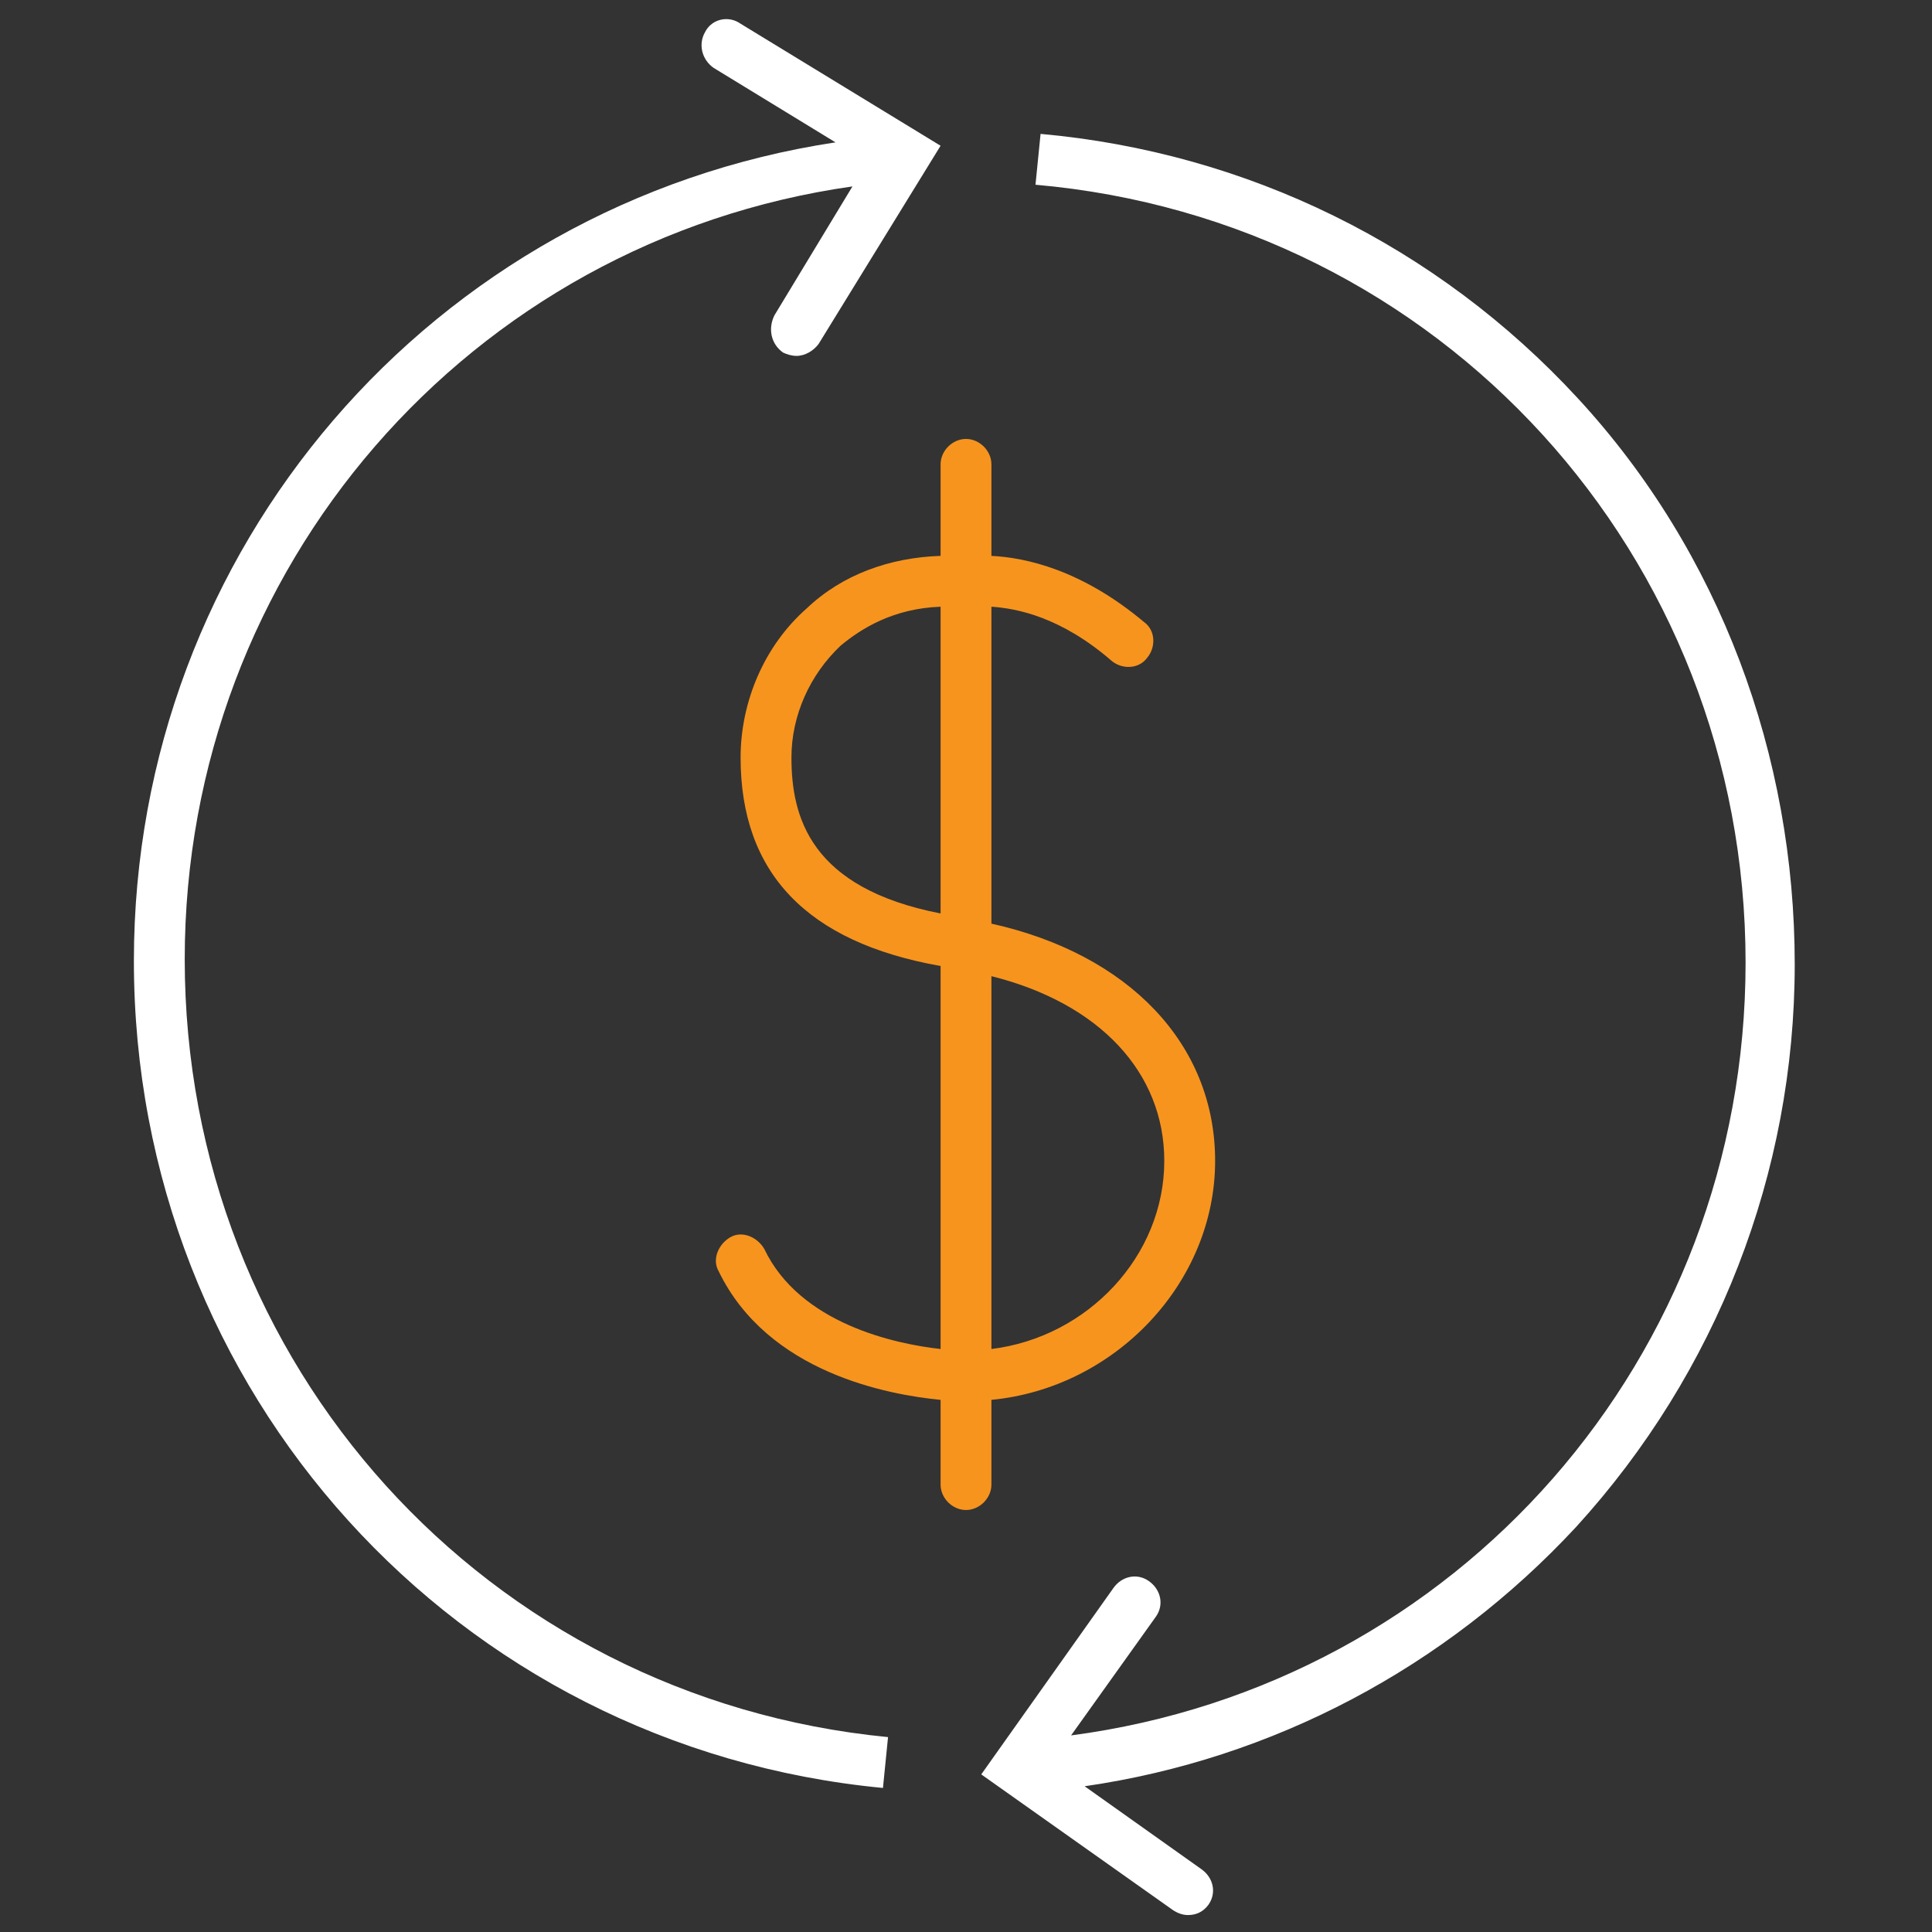
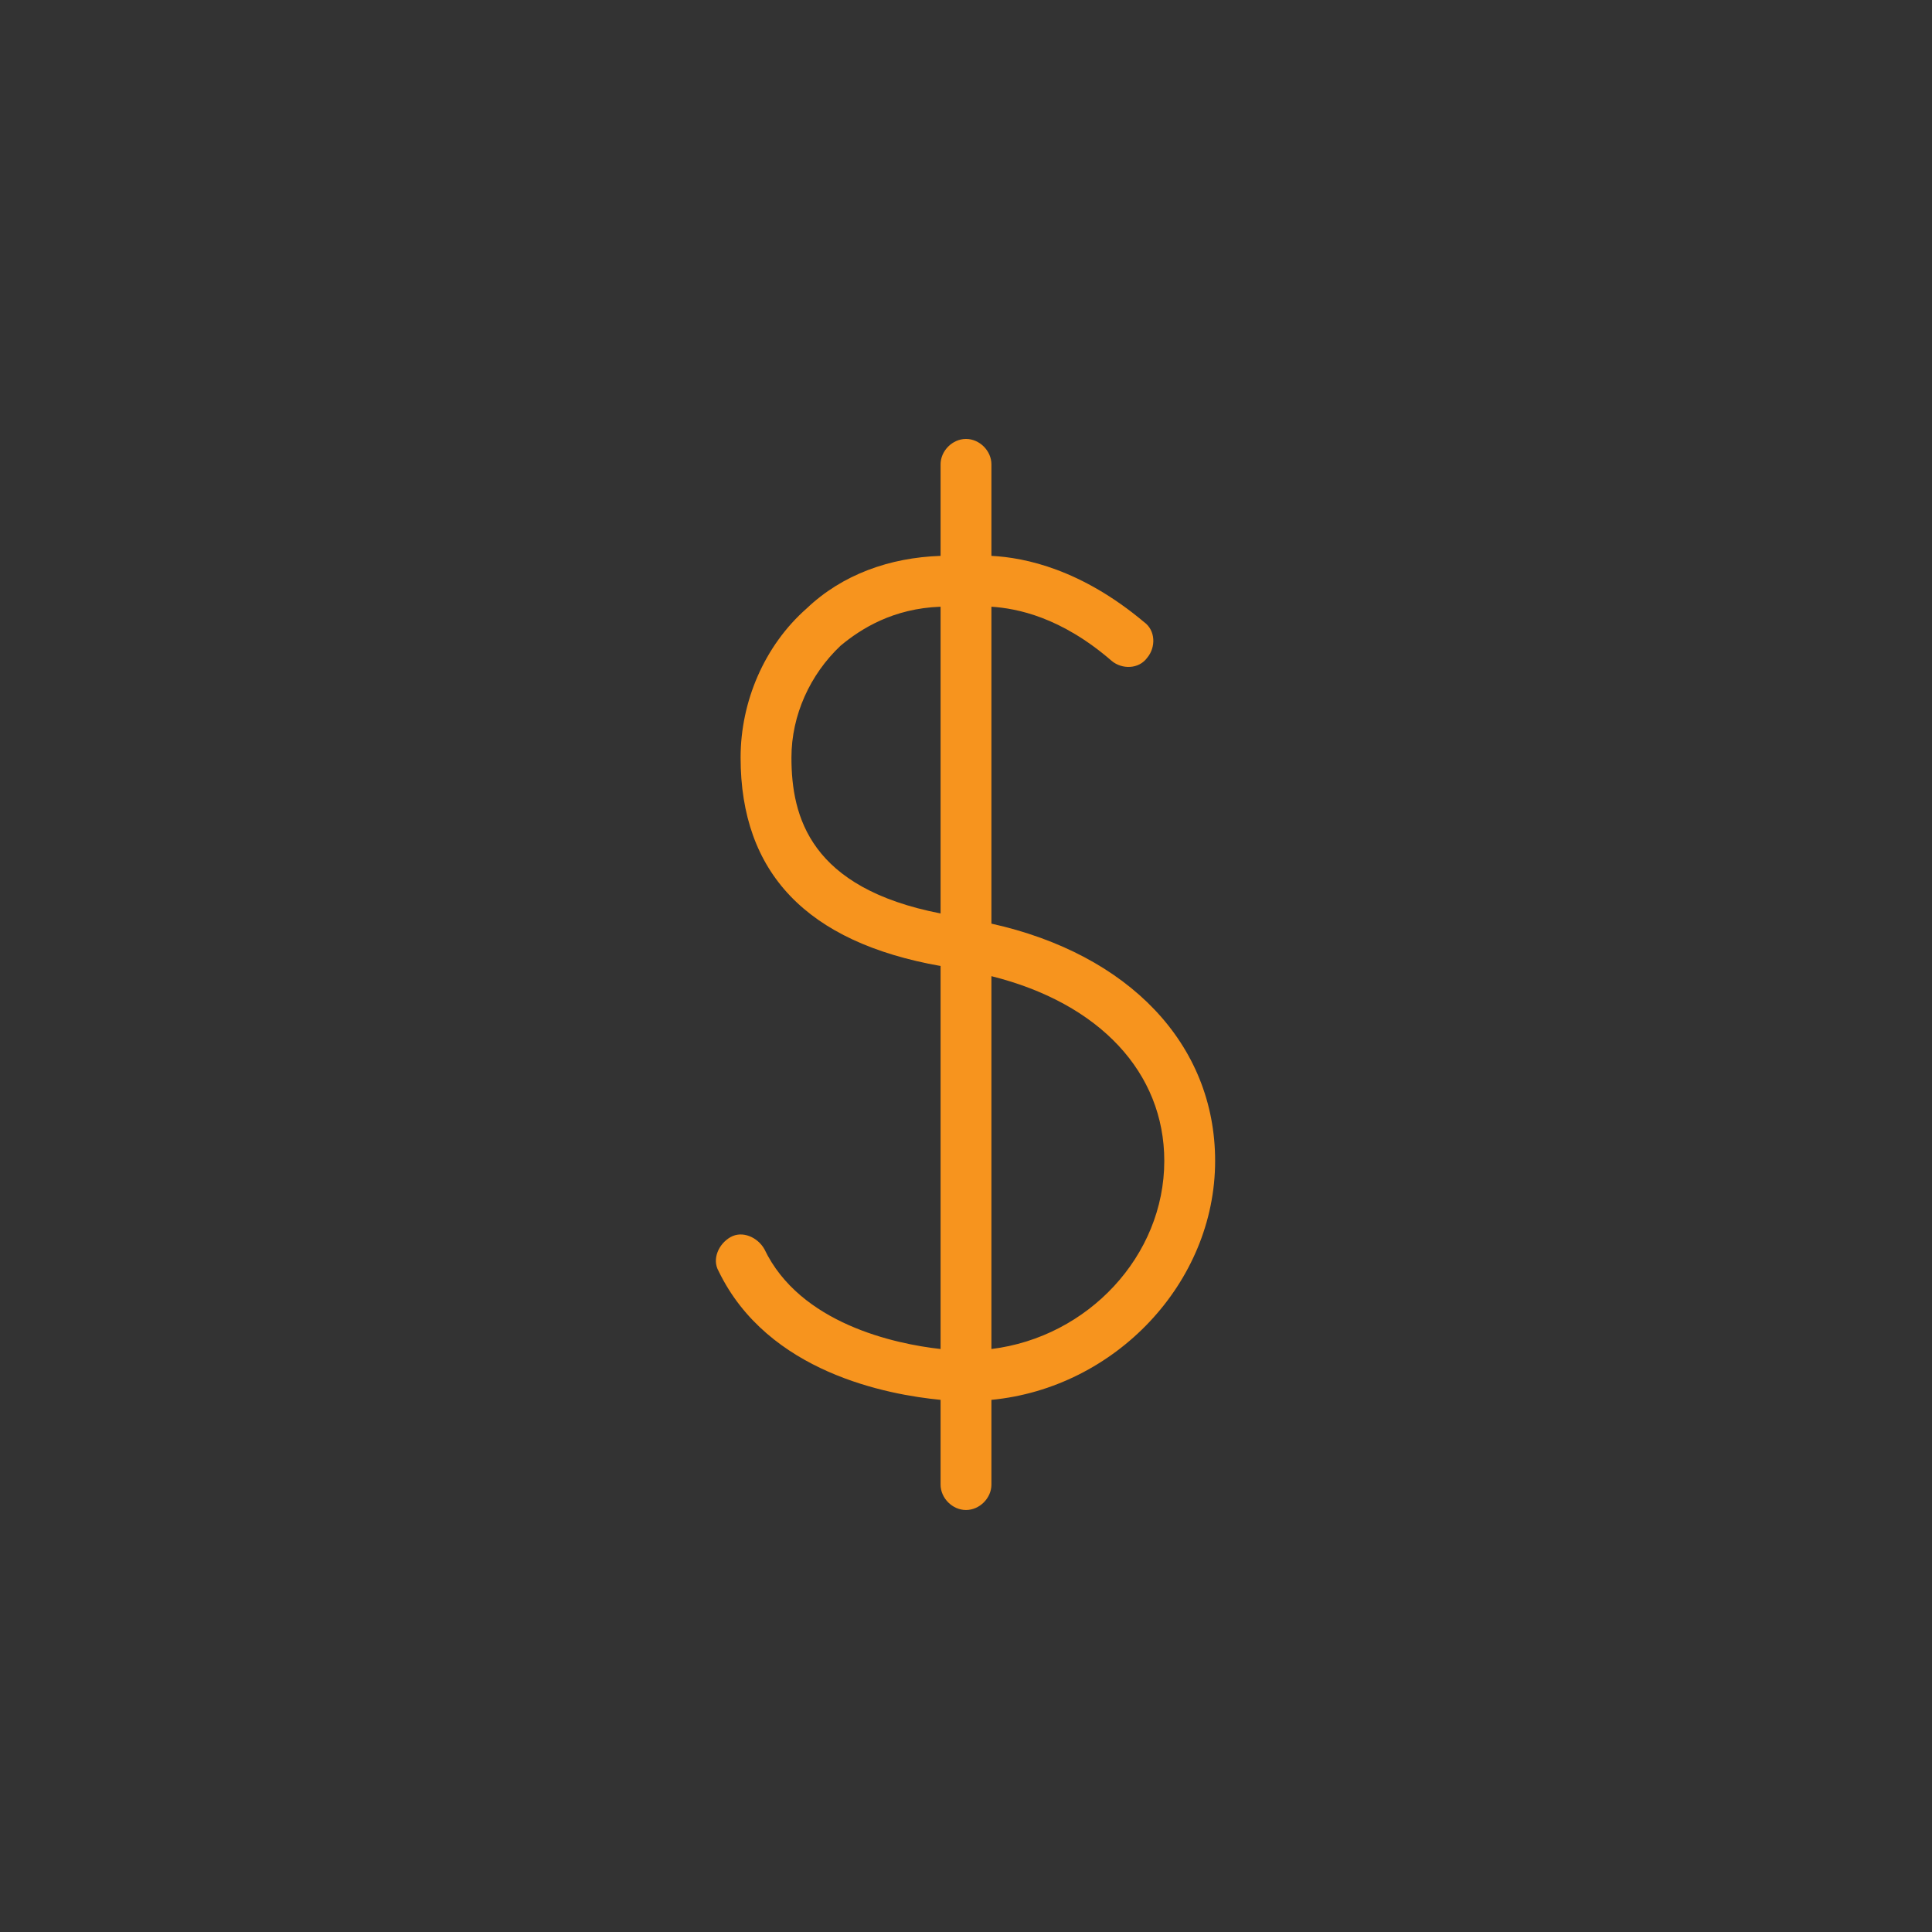
<svg xmlns="http://www.w3.org/2000/svg" version="1.1" id="Layer_1" x="0" y="0" viewBox="0 0 114 114" xml:space="preserve">
  <rect x="0" y="0" width="114" height="114" fill="#333333" stroke="none" />
  <style type="text/css">.st0{fill:#fff}.st1{fill:#f7941e}</style>
-   <path class="st0" d="M93.1 23.5C84.8 14.5 73.6 9 61.4 7.9l-.3 3C85 13 103 32.8 103 56.8c0 23.3-17 42.6-39.8 45.6l5-7c.5-.7.3-1.6-.4-2.1s-1.6-.3-2.1.4l-7.8 11 11.3 8c.3.2.6.3.9.3.5 0 .9-.2 1.2-.6.5-.7.3-1.6-.4-2.1l-6.9-4.9c11.1-1.6 21.3-7 29-15.3 8.3-9.1 12.9-20.9 12.9-33.2s-4.4-24.3-12.8-33.4zM46.2 20.8c.2.1.5.2.8.2.5 0 1-.3 1.3-.7l7.2-11.7-11.8-7.2c-.7-.5-1.7-.3-2.1.5-.4.7-.2 1.6.5 2.1l7.2 4.4C25.5 12 7.9 32.4 7.9 56.7c0 25.4 19 46.4 44.2 48.8l.3-3c-23.7-2.3-41.5-22-41.5-45.9 0-23.1 16.8-42.4 39.4-45.6l-4.6 7.6c-.4.8-.2 1.7.5 2.2z" />
  <path class="st1" d="M71.7 68.5c0-6.9-5.1-12.2-13.2-14V35.8c1.5.1 4.1.6 7.1 3.2.6.5 1.6.5 2.1-.2.5-.6.5-1.6-.2-2.1-3.7-3.1-7-3.8-9-3.9v-5.4c0-.8-.7-1.5-1.5-1.5s-1.5.7-1.5 1.5v5.4c-3 .1-5.8 1.1-7.9 3.1-2.5 2.2-3.9 5.5-3.9 8.8 0 6.8 3.9 10.9 11.8 12.3v22.6c-2.7-.3-8.3-1.5-10.4-5.9-.4-.7-1.3-1.1-2-.7-.7.4-1.1 1.3-.7 2 2.9 6 10 7.3 13.1 7.6v5c0 .8.7 1.5 1.5 1.5s1.5-.7 1.5-1.5v-5c7.3-.7 13.2-6.9 13.2-14.1zm-25-23.8c0-2.5 1.1-4.9 2.9-6.6 1.2-1 3.1-2.2 5.9-2.3v18.1c-7.7-1.5-8.8-5.7-8.8-9.2zm11.8 34.9v-22c6.4 1.6 10.2 5.7 10.2 10.9 0 5.6-4.5 10.4-10.2 11.1z" />
</svg>